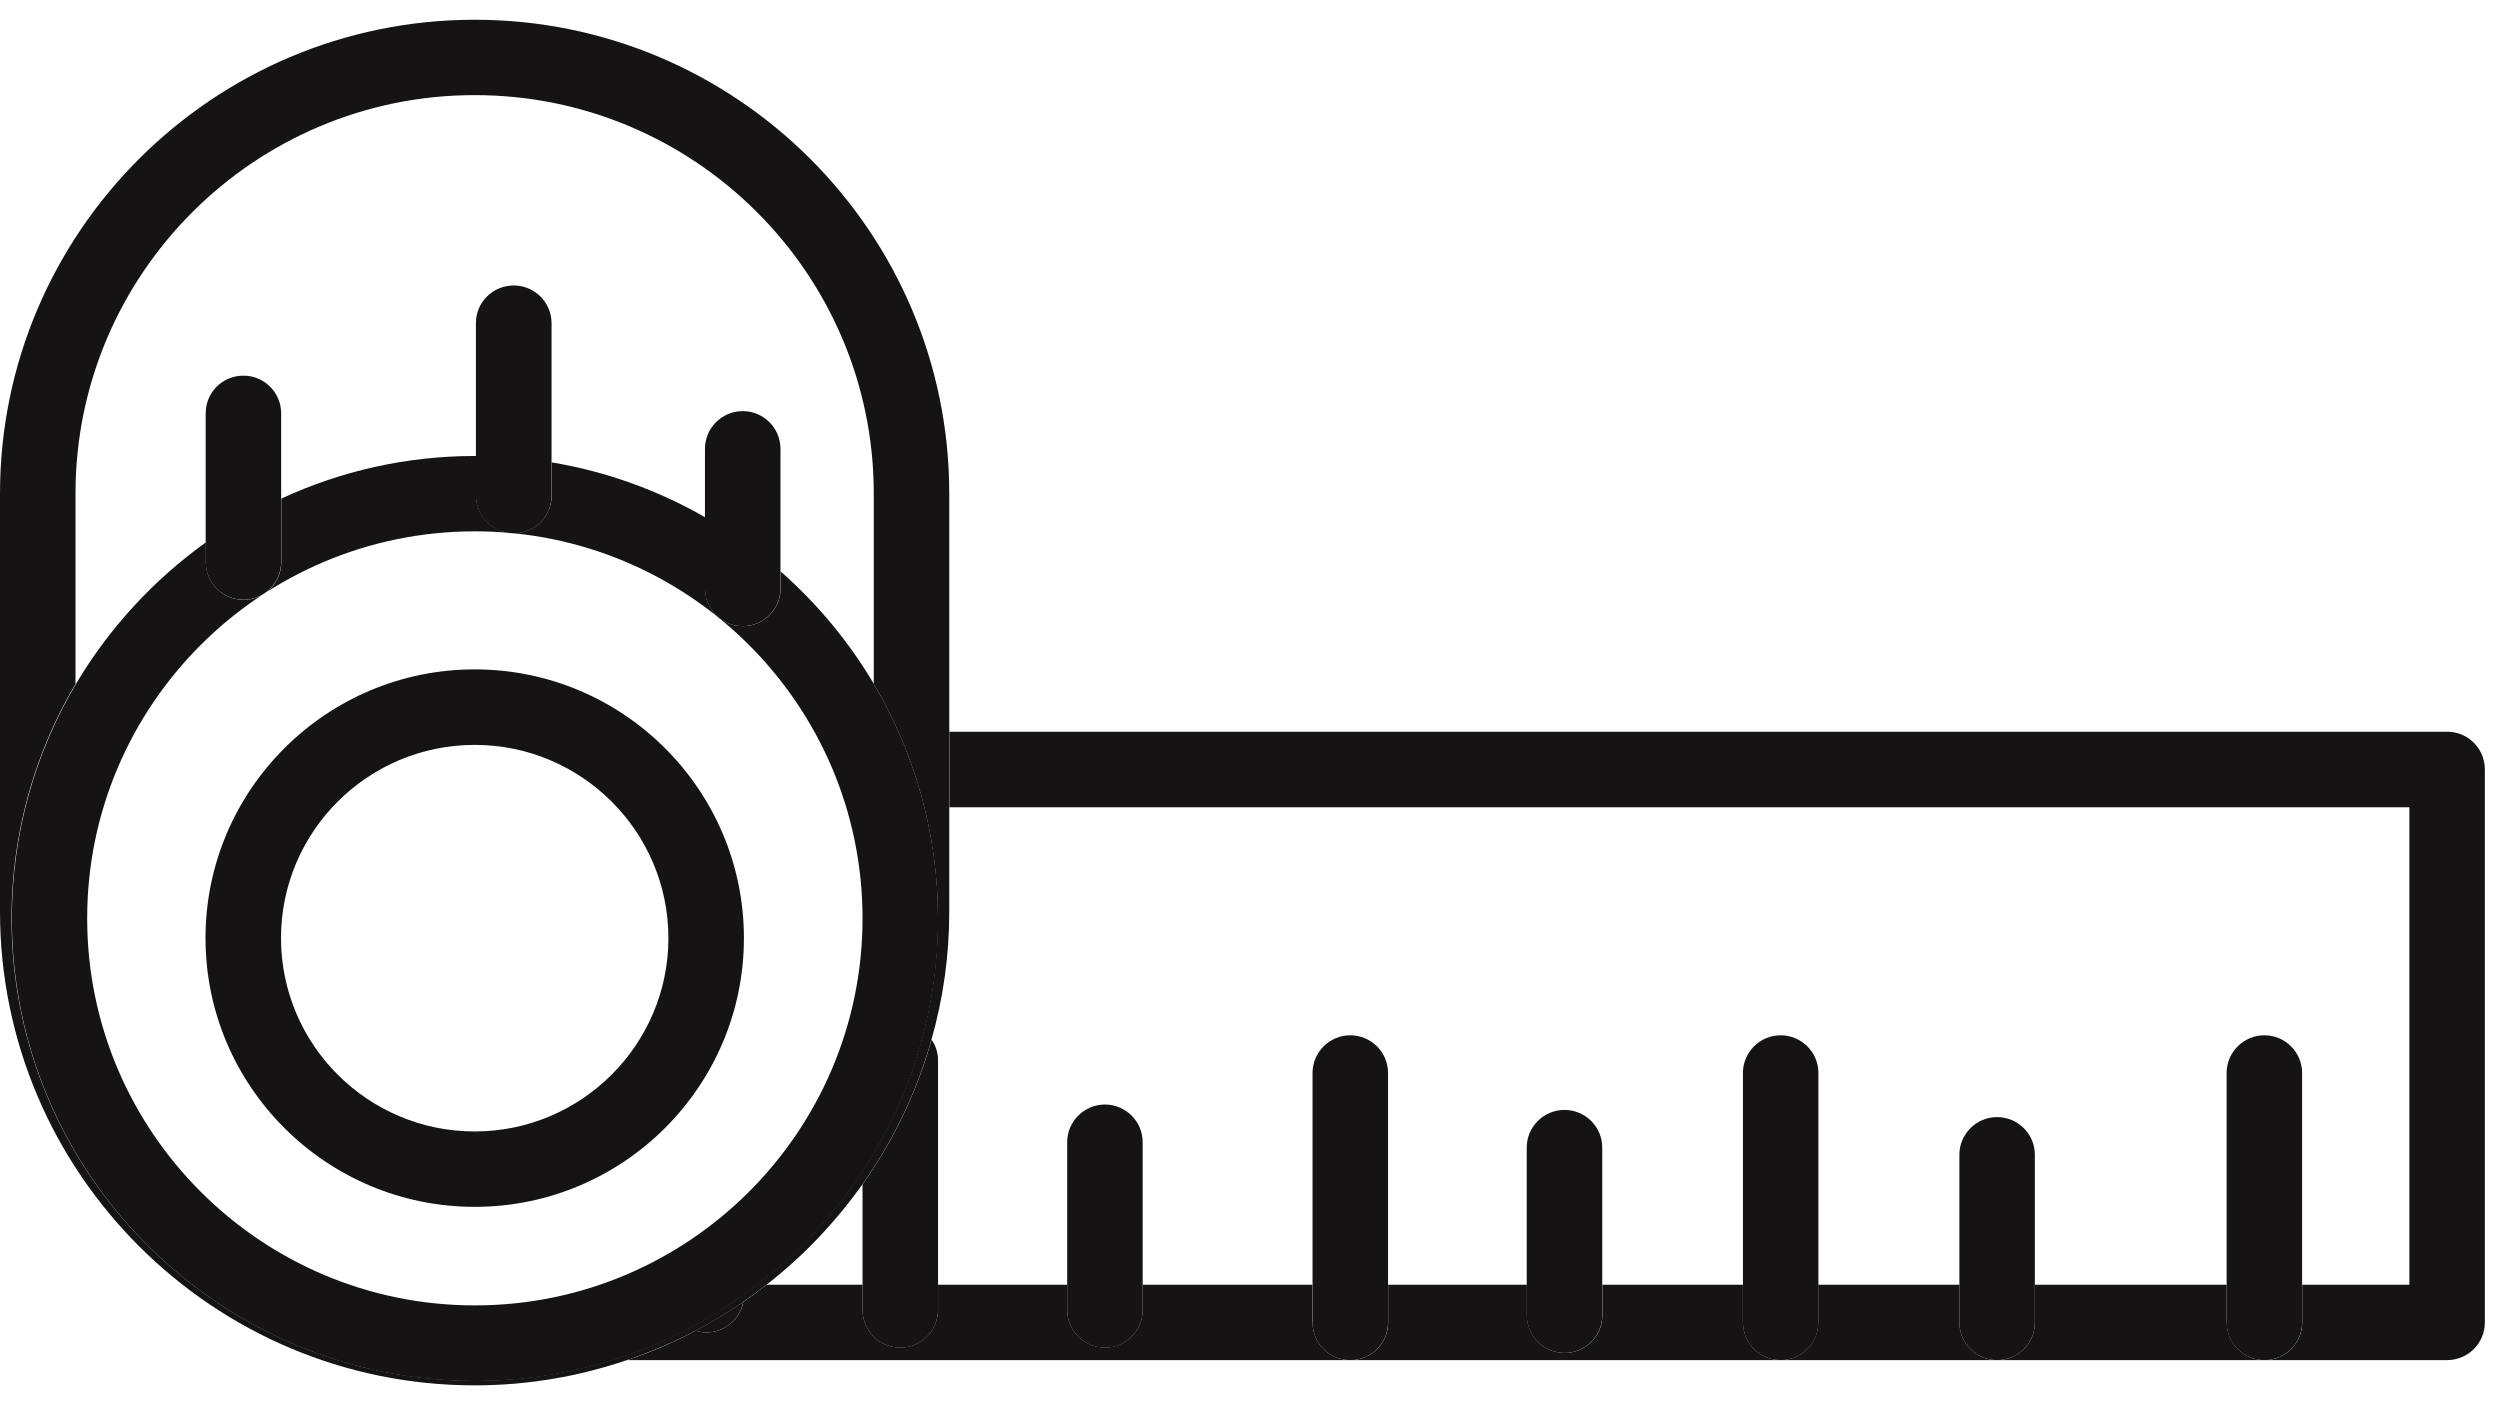
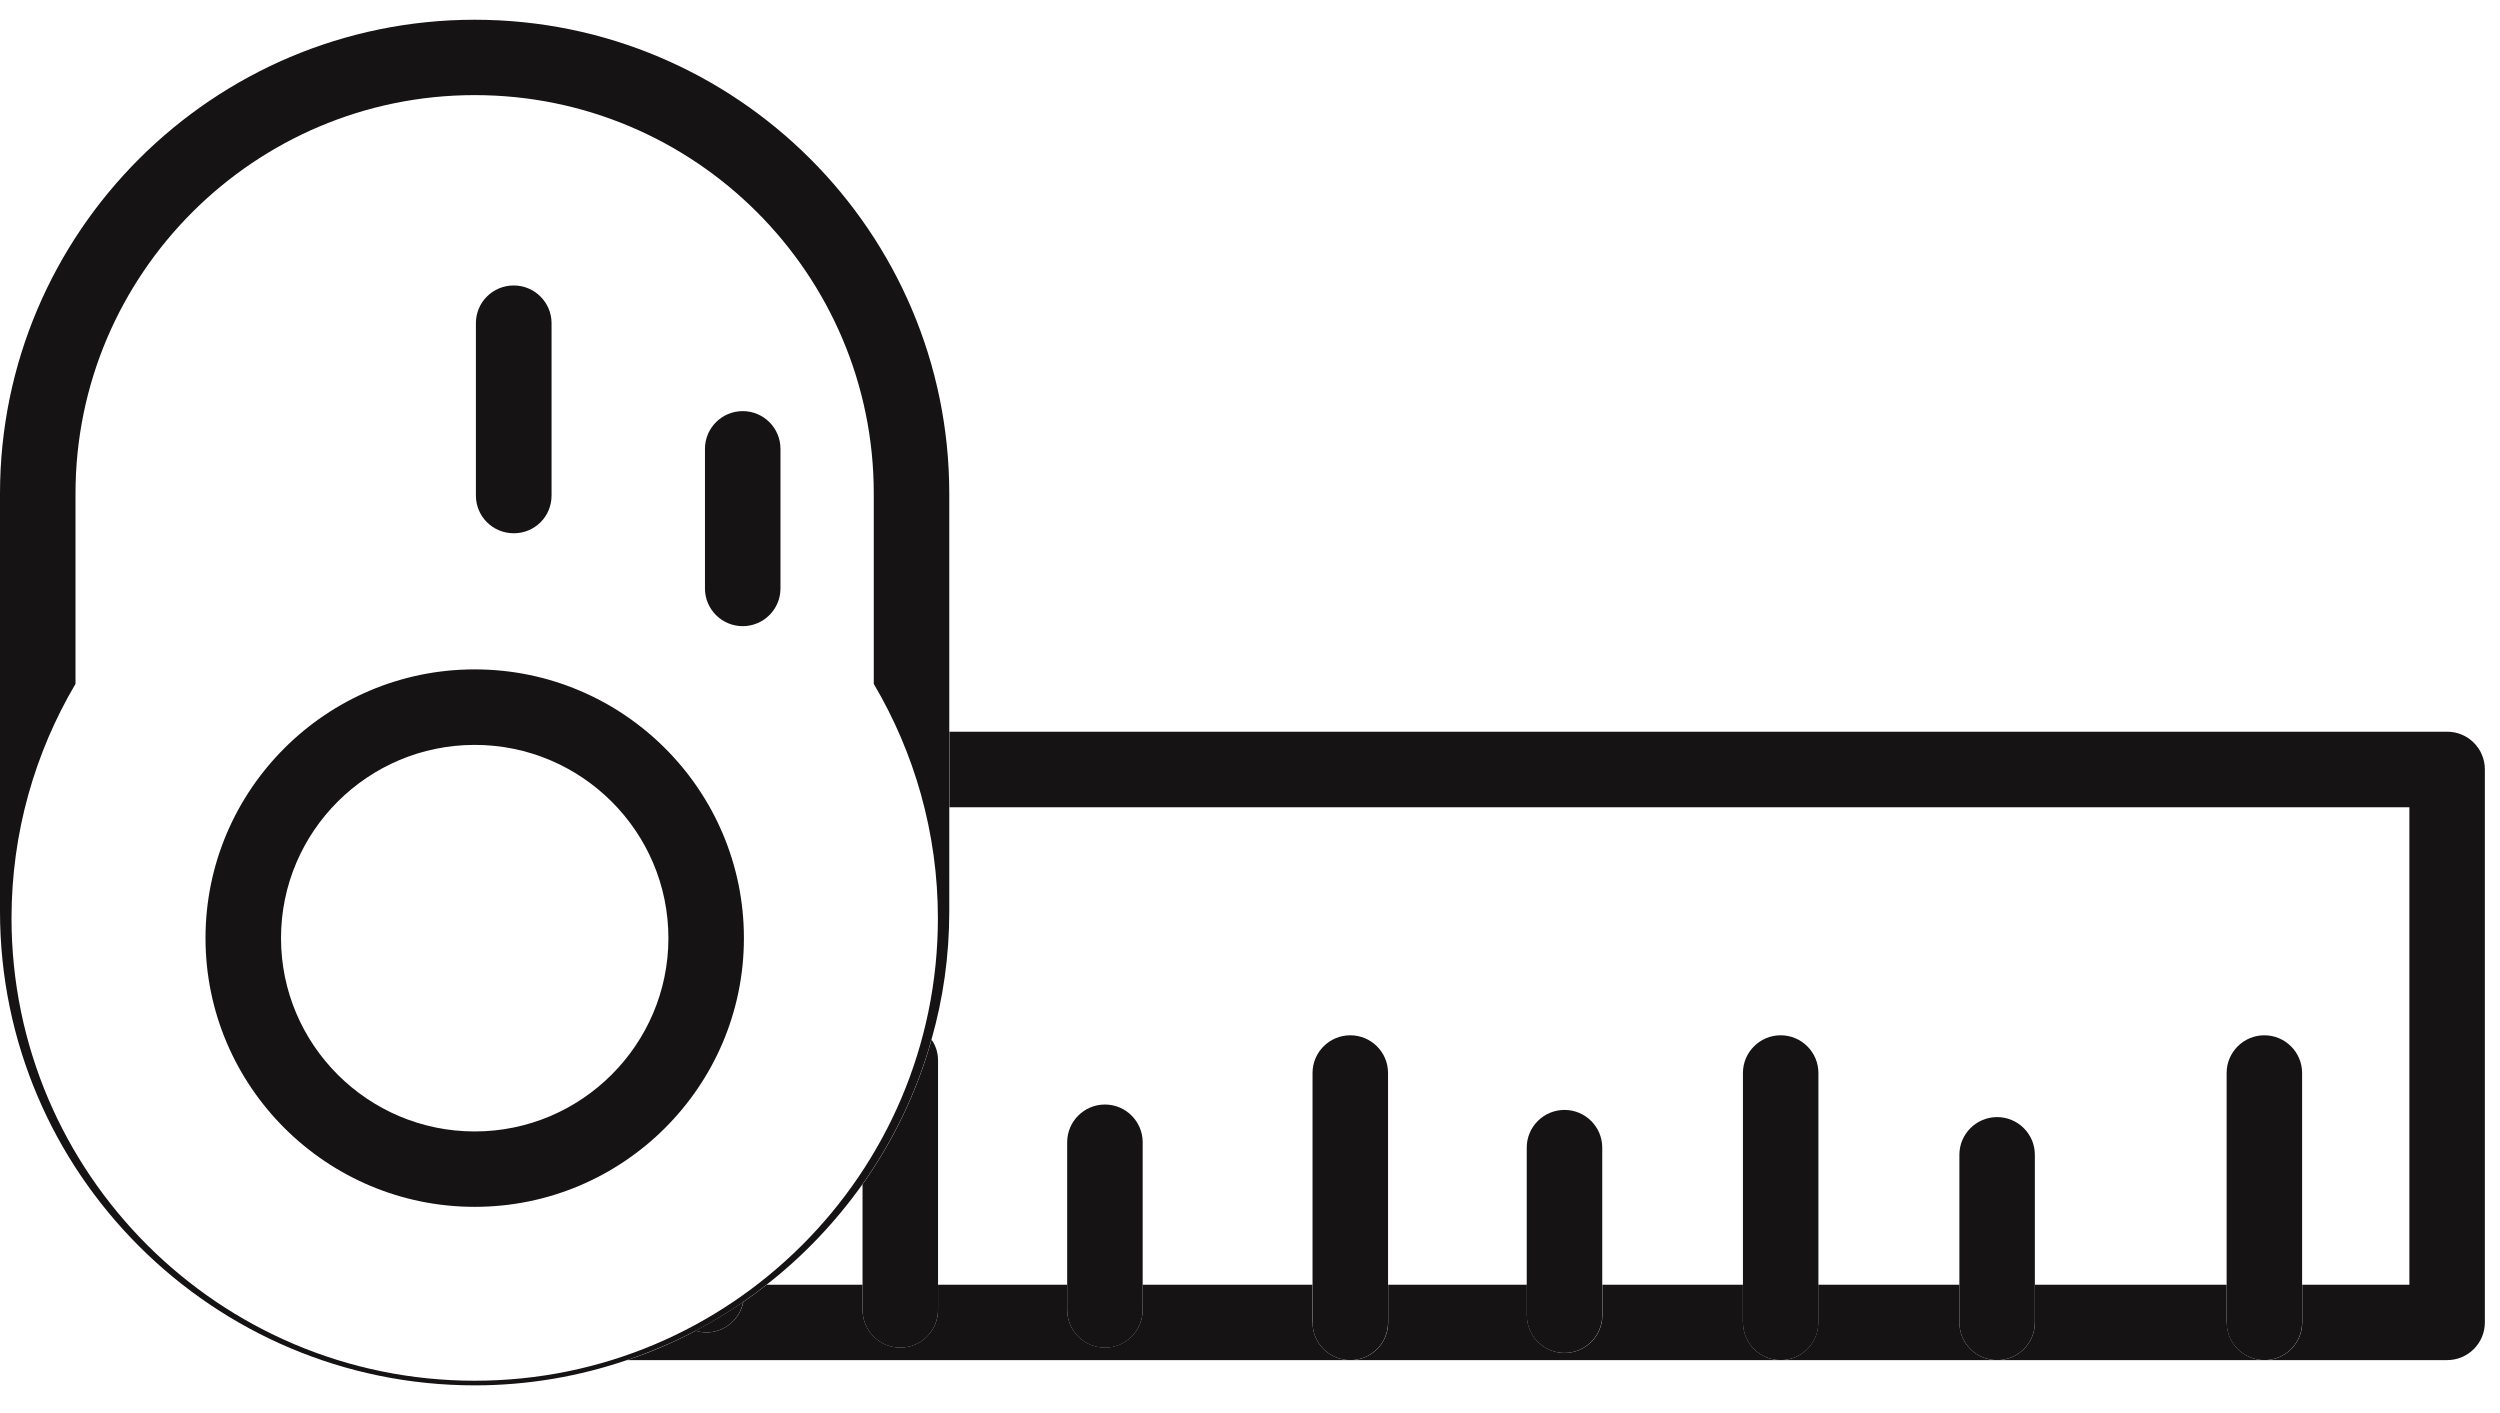
<svg xmlns="http://www.w3.org/2000/svg" width="69" height="39" viewBox="0 0 69 39" fill="none">
  <path d="M36.222 36.499V35.459H31.538V36.148C31.538 36.726 31.071 37.193 30.496 37.193C29.921 37.193 29.454 36.726 29.454 36.148V35.459H25.89V36.148C25.89 36.726 25.423 37.193 24.848 37.193C24.274 37.193 23.806 36.726 23.806 36.148V35.459H21.16C20.95 35.624 20.735 35.781 20.515 35.934C20.424 36.412 19.999 36.776 19.494 36.776C19.391 36.776 19.292 36.755 19.201 36.73C18.597 37.048 17.965 37.321 17.307 37.539H37.268C36.694 37.539 36.226 37.077 36.226 36.499H36.222Z" fill="#151314" />
  <path d="M67.54 20.195H26.204V22.28H66.499V35.458H63.542V36.498C63.542 37.076 63.075 37.539 62.501 37.539H67.54C68.115 37.539 68.582 37.076 68.582 36.498V21.235C68.582 20.662 68.119 20.195 67.54 20.195Z" fill="#151314" />
  <path d="M61.455 36.499V35.459H56.163V36.499C56.163 37.077 55.695 37.539 55.121 37.539H62.501C61.922 37.539 61.459 37.077 61.459 36.499H61.455Z" fill="#151314" />
  <path d="M48.104 36.499V35.459H44.226V36.301C44.226 36.875 43.759 37.341 43.184 37.341C42.61 37.341 42.142 36.875 42.142 36.301V35.459H38.314V36.499C38.314 37.077 37.847 37.539 37.272 37.539H49.15C48.576 37.539 48.108 37.077 48.108 36.499H48.104Z" fill="#151314" />
  <path d="M54.079 36.499V35.459H50.184V36.499C50.184 37.077 49.717 37.539 49.142 37.539H55.12C54.546 37.539 54.079 37.077 54.079 36.499Z" fill="#151314" />
  <path d="M63.538 36.499V29.614C63.538 29.041 63.071 28.574 62.496 28.574C61.922 28.574 61.455 29.041 61.455 29.614V36.499C61.455 37.077 61.922 37.539 62.496 37.539C63.071 37.539 63.538 37.077 63.538 36.499Z" fill="#151314" />
  <path d="M50.188 36.499V29.614C50.188 29.041 49.721 28.574 49.146 28.574C48.572 28.574 48.105 29.041 48.105 29.614V36.499C48.105 37.077 48.572 37.539 49.146 37.539C49.721 37.539 50.188 37.077 50.188 36.499Z" fill="#151314" />
  <path d="M38.31 36.499V29.614C38.31 29.041 37.843 28.574 37.268 28.574C36.693 28.574 36.226 29.041 36.226 29.614V36.499C36.226 37.077 36.693 37.539 37.268 37.539C37.843 37.539 38.31 37.077 38.31 36.499Z" fill="#151314" />
  <path d="M56.162 36.499V31.872C56.162 31.298 55.695 30.832 55.12 30.832C54.546 30.832 54.079 31.298 54.079 31.872V36.499C54.079 37.077 54.546 37.539 55.12 37.539C55.695 37.539 56.162 37.077 56.162 36.499Z" fill="#151314" />
  <path d="M43.18 30.634C42.605 30.634 42.138 31.1 42.138 31.674V36.301C42.138 36.874 42.605 37.341 43.18 37.341C43.755 37.341 44.222 36.874 44.222 36.301V31.674C44.222 31.1 43.755 30.634 43.18 30.634Z" fill="#151314" />
  <path d="M25.712 28.693C25.307 30.142 24.654 31.488 23.806 32.689V36.152C23.806 36.729 24.273 37.196 24.848 37.196C25.423 37.196 25.89 36.729 25.89 36.152V29.271C25.89 29.057 25.828 28.858 25.712 28.698V28.693Z" fill="#151314" />
  <path d="M30.496 30.485C29.921 30.485 29.454 30.952 29.454 31.526V36.152C29.454 36.73 29.921 37.197 30.496 37.197C31.071 37.197 31.538 36.73 31.538 36.152V31.526C31.538 30.952 31.071 30.485 30.496 30.485Z" fill="#151314" />
  <path d="M19.196 36.73C19.287 36.755 19.387 36.776 19.49 36.776C19.994 36.776 20.42 36.416 20.511 35.934C20.089 36.222 19.651 36.487 19.196 36.726V36.73Z" fill="#151314" />
  <path d="M20.511 35.933C20.734 35.781 20.945 35.624 21.156 35.459C22.169 34.67 23.058 33.733 23.802 32.689C24.65 31.488 25.303 30.142 25.708 28.694C26.03 27.567 26.2 26.382 26.2 25.157V13.625C26.2 6.414 20.325 0.545 13.102 0.545C5.879 0.545 0 6.414 0 13.625V25.157C0 32.367 5.879 38.236 13.102 38.236C14.57 38.236 15.98 37.989 17.303 37.539C17.956 37.316 18.593 37.048 19.196 36.73C19.651 36.49 20.089 36.226 20.511 35.937V35.933ZM13.102 38.108C6.053 38.108 0.318 32.384 0.318 25.342C0.318 22.986 0.963 20.773 2.084 18.875V13.62C2.084 7.557 7.029 2.625 13.102 2.625C19.176 2.625 24.116 7.557 24.116 13.62V18.875C25.237 20.773 25.886 22.986 25.886 25.342C25.886 32.384 20.151 38.108 13.102 38.108Z" fill="#151314" />
-   <path d="M25.89 25.347C25.89 22.99 25.241 20.778 24.12 18.879C23.43 17.711 22.558 16.663 21.545 15.771V16.242C21.545 16.816 21.078 17.282 20.503 17.282C19.928 17.282 19.461 16.816 19.461 16.242V14.277C18.175 13.538 16.745 13.014 15.227 12.762V13.675C15.227 14.252 14.756 14.715 14.185 14.715C13.615 14.715 13.139 14.252 13.139 13.675V12.585C13.139 12.585 13.123 12.585 13.11 12.585C11.204 12.585 9.394 13.006 7.765 13.761V15.515C7.765 16.089 7.297 16.555 6.723 16.555C6.148 16.555 5.681 16.089 5.681 15.515V14.971C4.23 16.011 3.006 17.344 2.092 18.883C0.972 20.782 0.327 22.994 0.327 25.351C0.327 32.392 6.061 38.117 13.11 38.117C20.16 38.117 25.894 32.392 25.894 25.351L25.89 25.347ZM13.106 14.665C19.006 14.665 23.806 19.457 23.806 25.347C23.806 31.237 19.006 36.029 13.106 36.029C7.206 36.029 2.406 31.237 2.406 25.347C2.406 19.457 7.206 14.665 13.106 14.665Z" fill="#151314" />
  <path d="M13.102 33.309C17.199 33.309 20.532 29.982 20.532 25.892C20.532 21.801 17.199 18.475 13.102 18.475C9.005 18.475 5.672 21.801 5.672 25.892C5.672 29.982 9.005 33.309 13.102 33.309ZM13.102 20.559C16.05 20.559 18.448 22.953 18.448 25.892C18.448 28.83 16.05 31.228 13.102 31.228C10.154 31.228 7.756 28.834 7.756 25.892C7.756 22.949 10.154 20.559 13.102 20.559Z" fill="#151314" />
-   <path d="M6.719 10.368C6.14 10.368 5.677 10.83 5.677 11.408V15.511C5.677 16.085 6.144 16.551 6.719 16.551C7.293 16.551 7.76 16.085 7.76 15.511V11.408C7.76 10.835 7.293 10.368 6.719 10.368Z" fill="#151314" />
  <path d="M14.181 7.879C13.602 7.879 13.135 8.341 13.135 8.919V13.678C13.135 14.256 13.602 14.718 14.181 14.718C14.76 14.718 15.223 14.256 15.223 13.678V8.919C15.223 8.345 14.752 7.879 14.181 7.879Z" fill="#151314" />
  <path d="M20.499 11.347C19.924 11.347 19.457 11.813 19.457 12.387V16.242C19.457 16.816 19.924 17.282 20.499 17.282C21.074 17.282 21.541 16.816 21.541 16.242V12.387C21.541 11.813 21.074 11.347 20.499 11.347Z" fill="#151314" />
</svg>